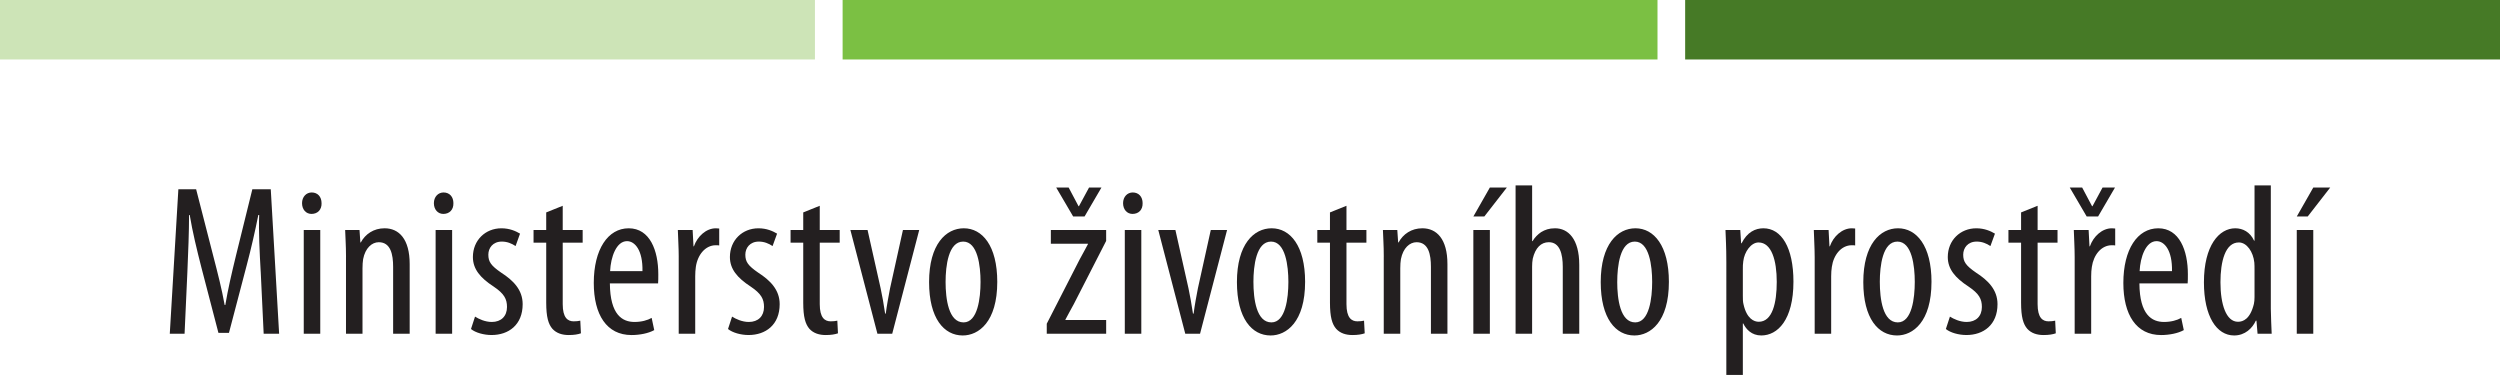
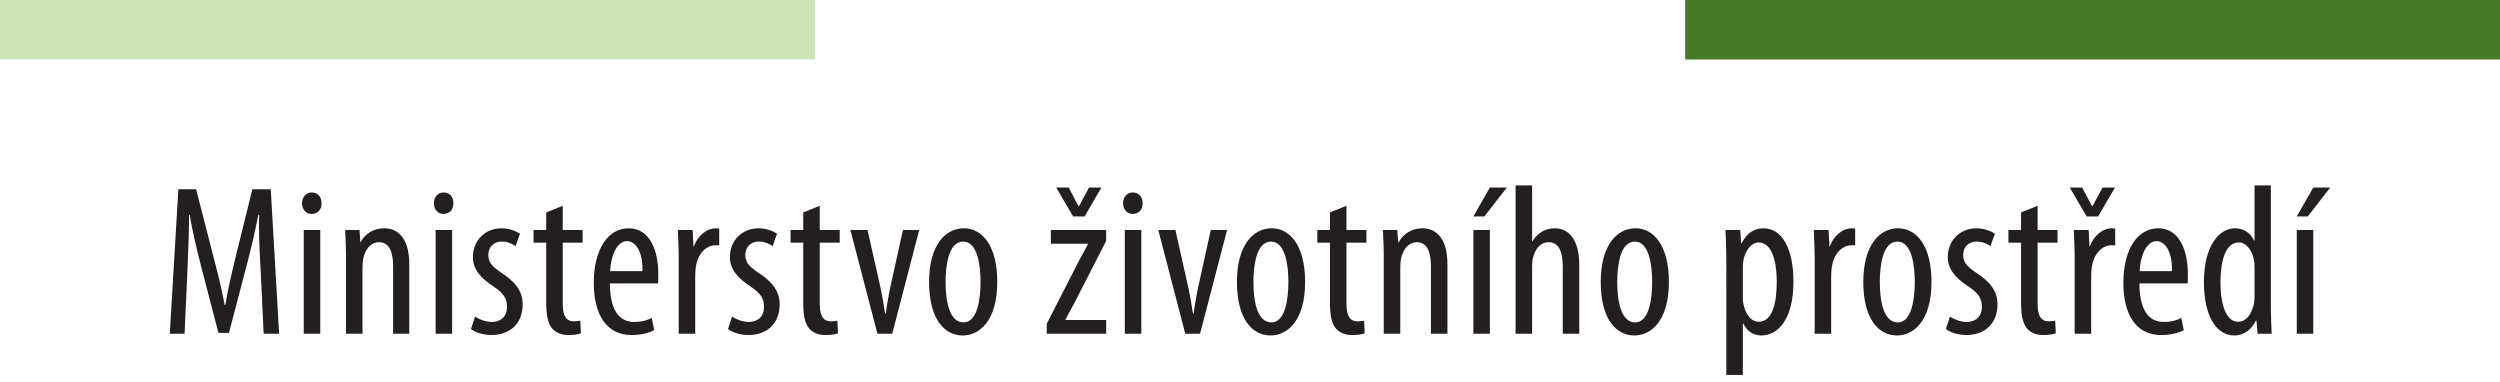
<svg xmlns="http://www.w3.org/2000/svg" width="262" height="40" viewBox="0 0 262 40">
  <path fill="#467A26" d="M176.604 0H262v6.233h-85.396z" />
  <path fill="#CDE4B7" d="M0 0h85.406v6.233H0z" />
-   <path fill="#7BC043" d="M88.306 0h85.4v6.233h-85.4z" />
-   <path fill="#231F20" d="M27.32 28.463c-.112-2-.226-4.225-.158-5.93h-.09c-.337 1.683-.743 3.48-1.214 5.254l-1.864 7.1h-1.102l-1.774-6.807c-.495-1.932-.944-3.797-1.236-5.548h-.07c0 1.774-.086 3.887-.178 6.04l-.292 6.405h-1.55l.9-15.14h1.863l1.776 6.917c.518 2 .9 3.482 1.213 5.213h.068c.293-1.73.63-3.168 1.125-5.213l1.707-6.916h1.932l.876 15.14h-1.62l-.31-6.515zM33.7 21.296c.02.674-.405 1.123-1.056 1.123-.563 0-.99-.45-.99-1.124 0-.675.452-1.125 1.012-1.125.63.002 1.033.45 1.033 1.126m-1.866 2.808h1.73v10.873h-1.73V24.104zM36.262 26.913c0-1.282-.068-1.933-.09-2.808h1.505l.09 1.304h.044c.473-.877 1.348-1.485 2.494-1.485 1.506 0 2.63 1.123 2.63 3.75v7.302H41.2v-7.01c0-1.278-.246-2.582-1.504-2.582-.72 0-1.415.605-1.64 1.773-.044.27-.066.607-.066.967v6.852h-1.73v-8.064zM47.516 21.296c.022.674-.406 1.123-1.055 1.123-.562 0-.99-.45-.99-1.124 0-.675.45-1.125 1.014-1.125.626.002 1.032.45 1.032 1.126m-1.864 2.808h1.73v10.873h-1.73V24.104zM49.784 33.18c.384.247 1.057.562 1.753.562.987 0 1.596-.606 1.596-1.572 0-.83-.293-1.394-1.394-2.134-1.416-.92-2.18-1.843-2.18-3.1 0-1.752 1.304-3.01 2.987-3.01.854 0 1.505.29 1.954.56l-.468 1.302c-.404-.27-.876-.47-1.44-.47-.942 0-1.414.672-1.414 1.37 0 .74.27 1.144 1.347 1.886 1.26.81 2.25 1.797 2.25 3.303 0 2.18-1.485 3.234-3.258 3.234-.81 0-1.69-.245-2.158-.63l.424-1.3zM58.973 21.566v2.538h2.09v1.325h-2.09v6.447c0 1.415.517 1.8 1.145 1.8.27 0 .495-.025.697-.07l.066 1.326c-.31.11-.717.18-1.28.18-.67 0-1.278-.18-1.707-.652-.427-.492-.65-1.235-.65-2.74v-6.29h-1.328v-1.325h1.327v-1.843l1.73-.696zM63.915 29.698c.023 3.323 1.325 4.043 2.584 4.043.74 0 1.37-.18 1.795-.426l.27 1.28c-.608.34-1.526.518-2.38.518-2.606 0-3.956-2.134-3.956-5.46 0-3.526 1.483-5.728 3.66-5.728 2.226 0 3.102 2.336 3.102 4.808 0 .403 0 .696-.022.966h-5.055zm3.415-1.28c.046-2.18-.786-3.146-1.617-3.146-1.122 0-1.707 1.663-1.774 3.146h3.39zM71.13 26.913c0-.922-.07-2-.092-2.808h1.55l.09 1.707h.046c.36-1.035 1.28-1.887 2.29-1.887.136 0 .248.023.36.023v1.773c-.112-.02-.225-.02-.36-.02-1.1 0-1.91 1.012-2.09 2.27-.042.292-.065.627-.065.987v6.02h-1.73v-8.064zM76.72 33.18c.383.247 1.057.562 1.753.562.988 0 1.596-.606 1.596-1.572 0-.83-.293-1.394-1.395-2.134-1.414-.92-2.18-1.843-2.18-3.1 0-1.752 1.302-3.01 2.99-3.01.853 0 1.504.29 1.954.56l-.473 1.302c-.403-.27-.876-.47-1.437-.47-.943 0-1.417.672-1.417 1.37 0 .74.27 1.144 1.348 1.886 1.26.81 2.25 1.797 2.25 3.303 0 2.18-1.483 3.234-3.26 3.234-.808 0-1.685-.245-2.154-.63l.425-1.3zM85.91 21.566v2.538H88v1.325h-2.09v6.447c0 1.415.516 1.8 1.146 1.8.268 0 .493-.025.696-.07l.067 1.326c-.316.11-.72.18-1.282.18-.673 0-1.28-.18-1.71-.652-.423-.492-.648-1.235-.648-2.74v-6.29h-1.327v-1.325h1.327v-1.843l1.73-.696zM90.92 24.104l1.37 6.11c.158.74.338 1.71.47 2.65h.068c.113-.897.292-1.818.45-2.65l1.35-6.11h1.706l-2.83 10.873h-1.55L89.12 24.104h1.8zM104.514 29.542c0 4.2-1.955 5.615-3.62 5.615-1.953 0-3.526-1.773-3.526-5.593 0-3.976 1.774-5.64 3.64-5.64 1.932 0 3.506 1.82 3.506 5.618m-5.417 0c0 1.797.316 4.245 1.886 4.245 1.485 0 1.778-2.56 1.778-4.245 0-1.663-.292-4.224-1.818-4.224-1.552 0-1.845 2.56-1.845 4.224" />
+   <path fill="#231F20" d="M27.32 28.463c-.112-2-.226-4.225-.158-5.93h-.09c-.337 1.683-.743 3.48-1.214 5.254l-1.864 7.1h-1.102l-1.774-6.807c-.495-1.932-.944-3.797-1.236-5.548h-.07c0 1.774-.086 3.887-.178 6.04l-.292 6.405h-1.55l.9-15.14h1.863l1.776 6.917c.518 2 .9 3.482 1.213 5.213h.068c.293-1.73.63-3.168 1.125-5.213l1.707-6.916h1.932l.876 15.14h-1.62l-.31-6.515zM33.7 21.296c.02.674-.405 1.123-1.056 1.123-.563 0-.99-.45-.99-1.124 0-.675.452-1.125 1.012-1.125.63.002 1.033.45 1.033 1.126m-1.866 2.808h1.73v10.873h-1.73V24.104zM36.262 26.913c0-1.282-.068-1.933-.09-2.808h1.505l.09 1.304c.473-.877 1.348-1.485 2.494-1.485 1.506 0 2.63 1.123 2.63 3.75v7.302H41.2v-7.01c0-1.278-.246-2.582-1.504-2.582-.72 0-1.415.605-1.64 1.773-.044.27-.066.607-.066.967v6.852h-1.73v-8.064zM47.516 21.296c.022.674-.406 1.123-1.055 1.123-.562 0-.99-.45-.99-1.124 0-.675.45-1.125 1.014-1.125.626.002 1.032.45 1.032 1.126m-1.864 2.808h1.73v10.873h-1.73V24.104zM49.784 33.18c.384.247 1.057.562 1.753.562.987 0 1.596-.606 1.596-1.572 0-.83-.293-1.394-1.394-2.134-1.416-.92-2.18-1.843-2.18-3.1 0-1.752 1.304-3.01 2.987-3.01.854 0 1.505.29 1.954.56l-.468 1.302c-.404-.27-.876-.47-1.44-.47-.942 0-1.414.672-1.414 1.37 0 .74.27 1.144 1.347 1.886 1.26.81 2.25 1.797 2.25 3.303 0 2.18-1.485 3.234-3.258 3.234-.81 0-1.69-.245-2.158-.63l.424-1.3zM58.973 21.566v2.538h2.09v1.325h-2.09v6.447c0 1.415.517 1.8 1.145 1.8.27 0 .495-.025.697-.07l.066 1.326c-.31.11-.717.18-1.28.18-.67 0-1.278-.18-1.707-.652-.427-.492-.65-1.235-.65-2.74v-6.29h-1.328v-1.325h1.327v-1.843l1.73-.696zM63.915 29.698c.023 3.323 1.325 4.043 2.584 4.043.74 0 1.37-.18 1.795-.426l.27 1.28c-.608.34-1.526.518-2.38.518-2.606 0-3.956-2.134-3.956-5.46 0-3.526 1.483-5.728 3.66-5.728 2.226 0 3.102 2.336 3.102 4.808 0 .403 0 .696-.022.966h-5.055zm3.415-1.28c.046-2.18-.786-3.146-1.617-3.146-1.122 0-1.707 1.663-1.774 3.146h3.39zM71.13 26.913c0-.922-.07-2-.092-2.808h1.55l.09 1.707h.046c.36-1.035 1.28-1.887 2.29-1.887.136 0 .248.023.36.023v1.773c-.112-.02-.225-.02-.36-.02-1.1 0-1.91 1.012-2.09 2.27-.042.292-.065.627-.065.987v6.02h-1.73v-8.064zM76.72 33.18c.383.247 1.057.562 1.753.562.988 0 1.596-.606 1.596-1.572 0-.83-.293-1.394-1.395-2.134-1.414-.92-2.18-1.843-2.18-3.1 0-1.752 1.302-3.01 2.99-3.01.853 0 1.504.29 1.954.56l-.473 1.302c-.403-.27-.876-.47-1.437-.47-.943 0-1.417.672-1.417 1.37 0 .74.27 1.144 1.348 1.886 1.26.81 2.25 1.797 2.25 3.303 0 2.18-1.483 3.234-3.26 3.234-.808 0-1.685-.245-2.154-.63l.425-1.3zM85.91 21.566v2.538H88v1.325h-2.09v6.447c0 1.415.516 1.8 1.146 1.8.268 0 .493-.025.696-.07l.067 1.326c-.316.11-.72.18-1.282.18-.673 0-1.28-.18-1.71-.652-.423-.492-.648-1.235-.648-2.74v-6.29h-1.327v-1.325h1.327v-1.843l1.73-.696zM90.92 24.104l1.37 6.11c.158.74.338 1.71.47 2.65h.068c.113-.897.292-1.818.45-2.65l1.35-6.11h1.706l-2.83 10.873h-1.55L89.12 24.104h1.8zM104.514 29.542c0 4.2-1.955 5.615-3.62 5.615-1.953 0-3.526-1.773-3.526-5.593 0-3.976 1.774-5.64 3.64-5.64 1.932 0 3.506 1.82 3.506 5.618m-5.417 0c0 1.797.316 4.245 1.886 4.245 1.485 0 1.778-2.56 1.778-4.245 0-1.663-.292-4.224-1.818-4.224-1.552 0-1.845 2.56-1.845 4.224" />
  <path fill="#231F20" d="M109.702 33.922l3.438-6.718c.292-.562.63-1.123.876-1.617v-.045h-3.887v-1.438h5.796v1.145l-3.393 6.627c-.293.562-.63 1.122-.876 1.616v.046h4.27v1.437H109.7v-1.055zm2.766-11.234l-1.777-3.032h1.305l1.034 1.954h.044l1.057-1.954h1.3l-1.77 3.032h-1.192zM119.745 21.296c.022.674-.405 1.123-1.057 1.123-.563 0-.99-.45-.99-1.124 0-.675.45-1.125 1.013-1.125.63.002 1.035.45 1.035 1.126m-1.867 2.808h1.73v10.873h-1.73V24.104zM123.182 24.104l1.37 6.11c.156.74.336 1.71.47 2.65h.07c.11-.897.29-1.818.448-2.65l1.35-6.11h1.707l-2.833 10.873h-1.548l-2.83-10.873h1.796zM136.775 29.542c0 4.2-1.955 5.615-3.617 5.615-1.956 0-3.528-1.773-3.528-5.593 0-3.976 1.774-5.64 3.64-5.64 1.933 0 3.505 1.82 3.505 5.618m-5.416 0c0 1.797.312 4.245 1.886 4.245 1.484 0 1.777-2.56 1.777-4.245 0-1.663-.293-4.224-1.82-4.224-1.552 0-1.844 2.56-1.844 4.224" />
  <path fill="#231F20" d="M141.11 21.566v2.538h2.09v1.325h-2.09v6.447c0 1.415.516 1.8 1.146 1.8.27 0 .494-.025.696-.07l.07 1.326c-.317.11-.72.18-1.283.18-.675 0-1.28-.18-1.708-.652-.427-.492-.65-1.235-.65-2.74v-6.29h-1.326v-1.325h1.325v-1.843l1.73-.696zM145.02 26.913c0-1.282-.067-1.933-.09-2.808h1.507l.09 1.304h.042c.475-.877 1.346-1.485 2.494-1.485 1.503 0 2.628 1.123 2.628 3.75v7.302h-1.73v-7.01c0-1.278-.246-2.582-1.505-2.582-.72 0-1.412.605-1.64 1.773-.046.27-.067.607-.067.967v6.852h-1.732v-8.064zM157.916 19.655l-2.36 3.034h-1.147l1.728-3.035h1.778zm-3.507 4.45h1.728v10.872h-1.73V24.104zM158.835 19.43h1.732v5.842h.045c.22-.382.562-.72.894-.944.408-.246.833-.404 1.463-.404 1.367 0 2.537 1.1 2.537 3.84v7.212h-1.728v-7.01c0-1.324-.296-2.583-1.462-2.583-.812 0-1.413.584-1.684 1.73-.047.246-.067.56-.067.83v7.033h-1.732V19.43zM174.9 29.542c0 4.2-1.957 5.615-3.616 5.615-1.956 0-3.528-1.773-3.528-5.593 0-3.976 1.774-5.64 3.64-5.64 1.93 0 3.504 1.82 3.504 5.618m-5.415 0c0 1.797.314 4.245 1.886 4.245 1.484 0 1.776-2.56 1.776-4.245 0-1.663-.292-4.224-1.82-4.224-1.55 0-1.84 2.56-1.84 4.224" />
  <path fill="#231F20" d="M180.92 27.496c0-1.662-.065-2.628-.09-3.392h1.55l.09 1.393h.048c.583-1.17 1.437-1.573 2.288-1.573 1.89 0 3.147 2.02 3.147 5.594 0 4.02-1.664 5.638-3.37 5.638-1.013 0-1.595-.65-1.888-1.256h-.045v5.39h-1.73V27.497zm1.73 3.482c0 .338 0 .65.067.9.34 1.547 1.122 1.843 1.596 1.843 1.438 0 1.89-1.978 1.89-4.18 0-2.248-.54-4.132-1.91-4.132-.787 0-1.485.986-1.598 1.974-.045.27-.045.542-.045.833v2.763zM190.177 26.913c0-.922-.07-2-.09-2.808h1.55l.09 1.707h.045c.358-1.035 1.28-1.887 2.293-1.887.132 0 .244.023.356.023v1.773c-.11-.02-.224-.02-.355-.02-1.1 0-1.913 1.012-2.09 2.27-.046.292-.07.627-.07.987v6.02h-1.728v-8.064zM202.42 29.542c0 4.2-1.955 5.615-3.616 5.615-1.958 0-3.53-1.773-3.53-5.593 0-3.976 1.775-5.64 3.64-5.64 1.935 0 3.507 1.82 3.507 5.618m-5.416 0c0 1.797.316 4.245 1.886 4.245 1.485 0 1.777-2.56 1.777-4.245 0-1.663-.292-4.224-1.818-4.224-1.553 0-1.846 2.56-1.846 4.224" />
  <path fill="#231F20" d="M204.35 33.18c.383.247 1.06.562 1.754.562.987 0 1.597-.606 1.597-1.572 0-.83-.292-1.394-1.394-2.134-1.413-.92-2.18-1.843-2.18-3.1 0-1.752 1.305-3.01 2.99-3.01.852 0 1.503.29 1.953.56l-.475 1.302c-.4-.27-.874-.47-1.437-.47-.943 0-1.415.672-1.415 1.37 0 .74.27 1.144 1.347 1.886 1.262.81 2.248 1.797 2.248 3.303 0 2.18-1.483 3.234-3.256 3.234-.81 0-1.688-.245-2.156-.63l.425-1.3zM213.542 21.566v2.538h2.087v1.325h-2.088v6.447c0 1.415.514 1.8 1.144 1.8.27 0 .492-.025.697-.07l.064 1.326c-.312.11-.715.18-1.28.18-.672 0-1.278-.18-1.705-.652-.428-.492-.652-1.235-.652-2.74v-6.29h-1.325v-1.325h1.325v-1.843l1.732-.696zM218.685 22.688l-1.773-3.032h1.3l1.036 1.954h.045l1.053-1.954h1.304l-1.77 3.032h-1.195zm-1.26 4.225c0-.922-.065-2-.09-2.808h1.553l.09 1.707h.045c.36-1.035 1.28-1.887 2.29-1.887.134 0 .246.023.36.023v1.773c-.114-.02-.227-.02-.36-.02-1.1 0-1.906 1.012-2.088 2.27-.047.292-.07.627-.07.987v6.02h-1.73v-8.064zM224.21 29.698c.02 3.323 1.326 4.043 2.582 4.043.74 0 1.372-.18 1.8-.426l.27 1.28c-.606.34-1.53.518-2.382.518-2.607 0-3.953-2.134-3.953-5.46 0-3.526 1.48-5.728 3.66-5.728 2.225 0 3.102 2.336 3.102 4.808 0 .403 0 .696-.023.966h-5.057zm3.415-1.28c.044-2.18-.788-3.146-1.618-3.146-1.122 0-1.708 1.663-1.775 3.146h3.393zM237.982 19.433V32.37c0 .742.07 1.978.09 2.607h-1.48l-.115-1.37h-.067c-.357.786-1.123 1.55-2.27 1.55-1.84 0-3.168-2-3.168-5.572 0-3.865 1.596-5.66 3.283-5.66.784 0 1.55.38 1.975 1.3h.045v-5.793h1.707zm-1.708 8.805c0-.225 0-.472-.02-.72-.113-1.123-.79-2.11-1.62-2.11-1.436 0-1.93 2-1.93 4.178 0 2.292.583 4.136 1.84 4.136.54 0 1.28-.294 1.663-1.867.046-.204.067-.45.067-.718v-2.9zM244.206 19.655l-2.358 3.034h-1.146l1.73-3.035h1.774zm-3.505 4.45h1.73v10.872h-1.73V24.104z" />
</svg>